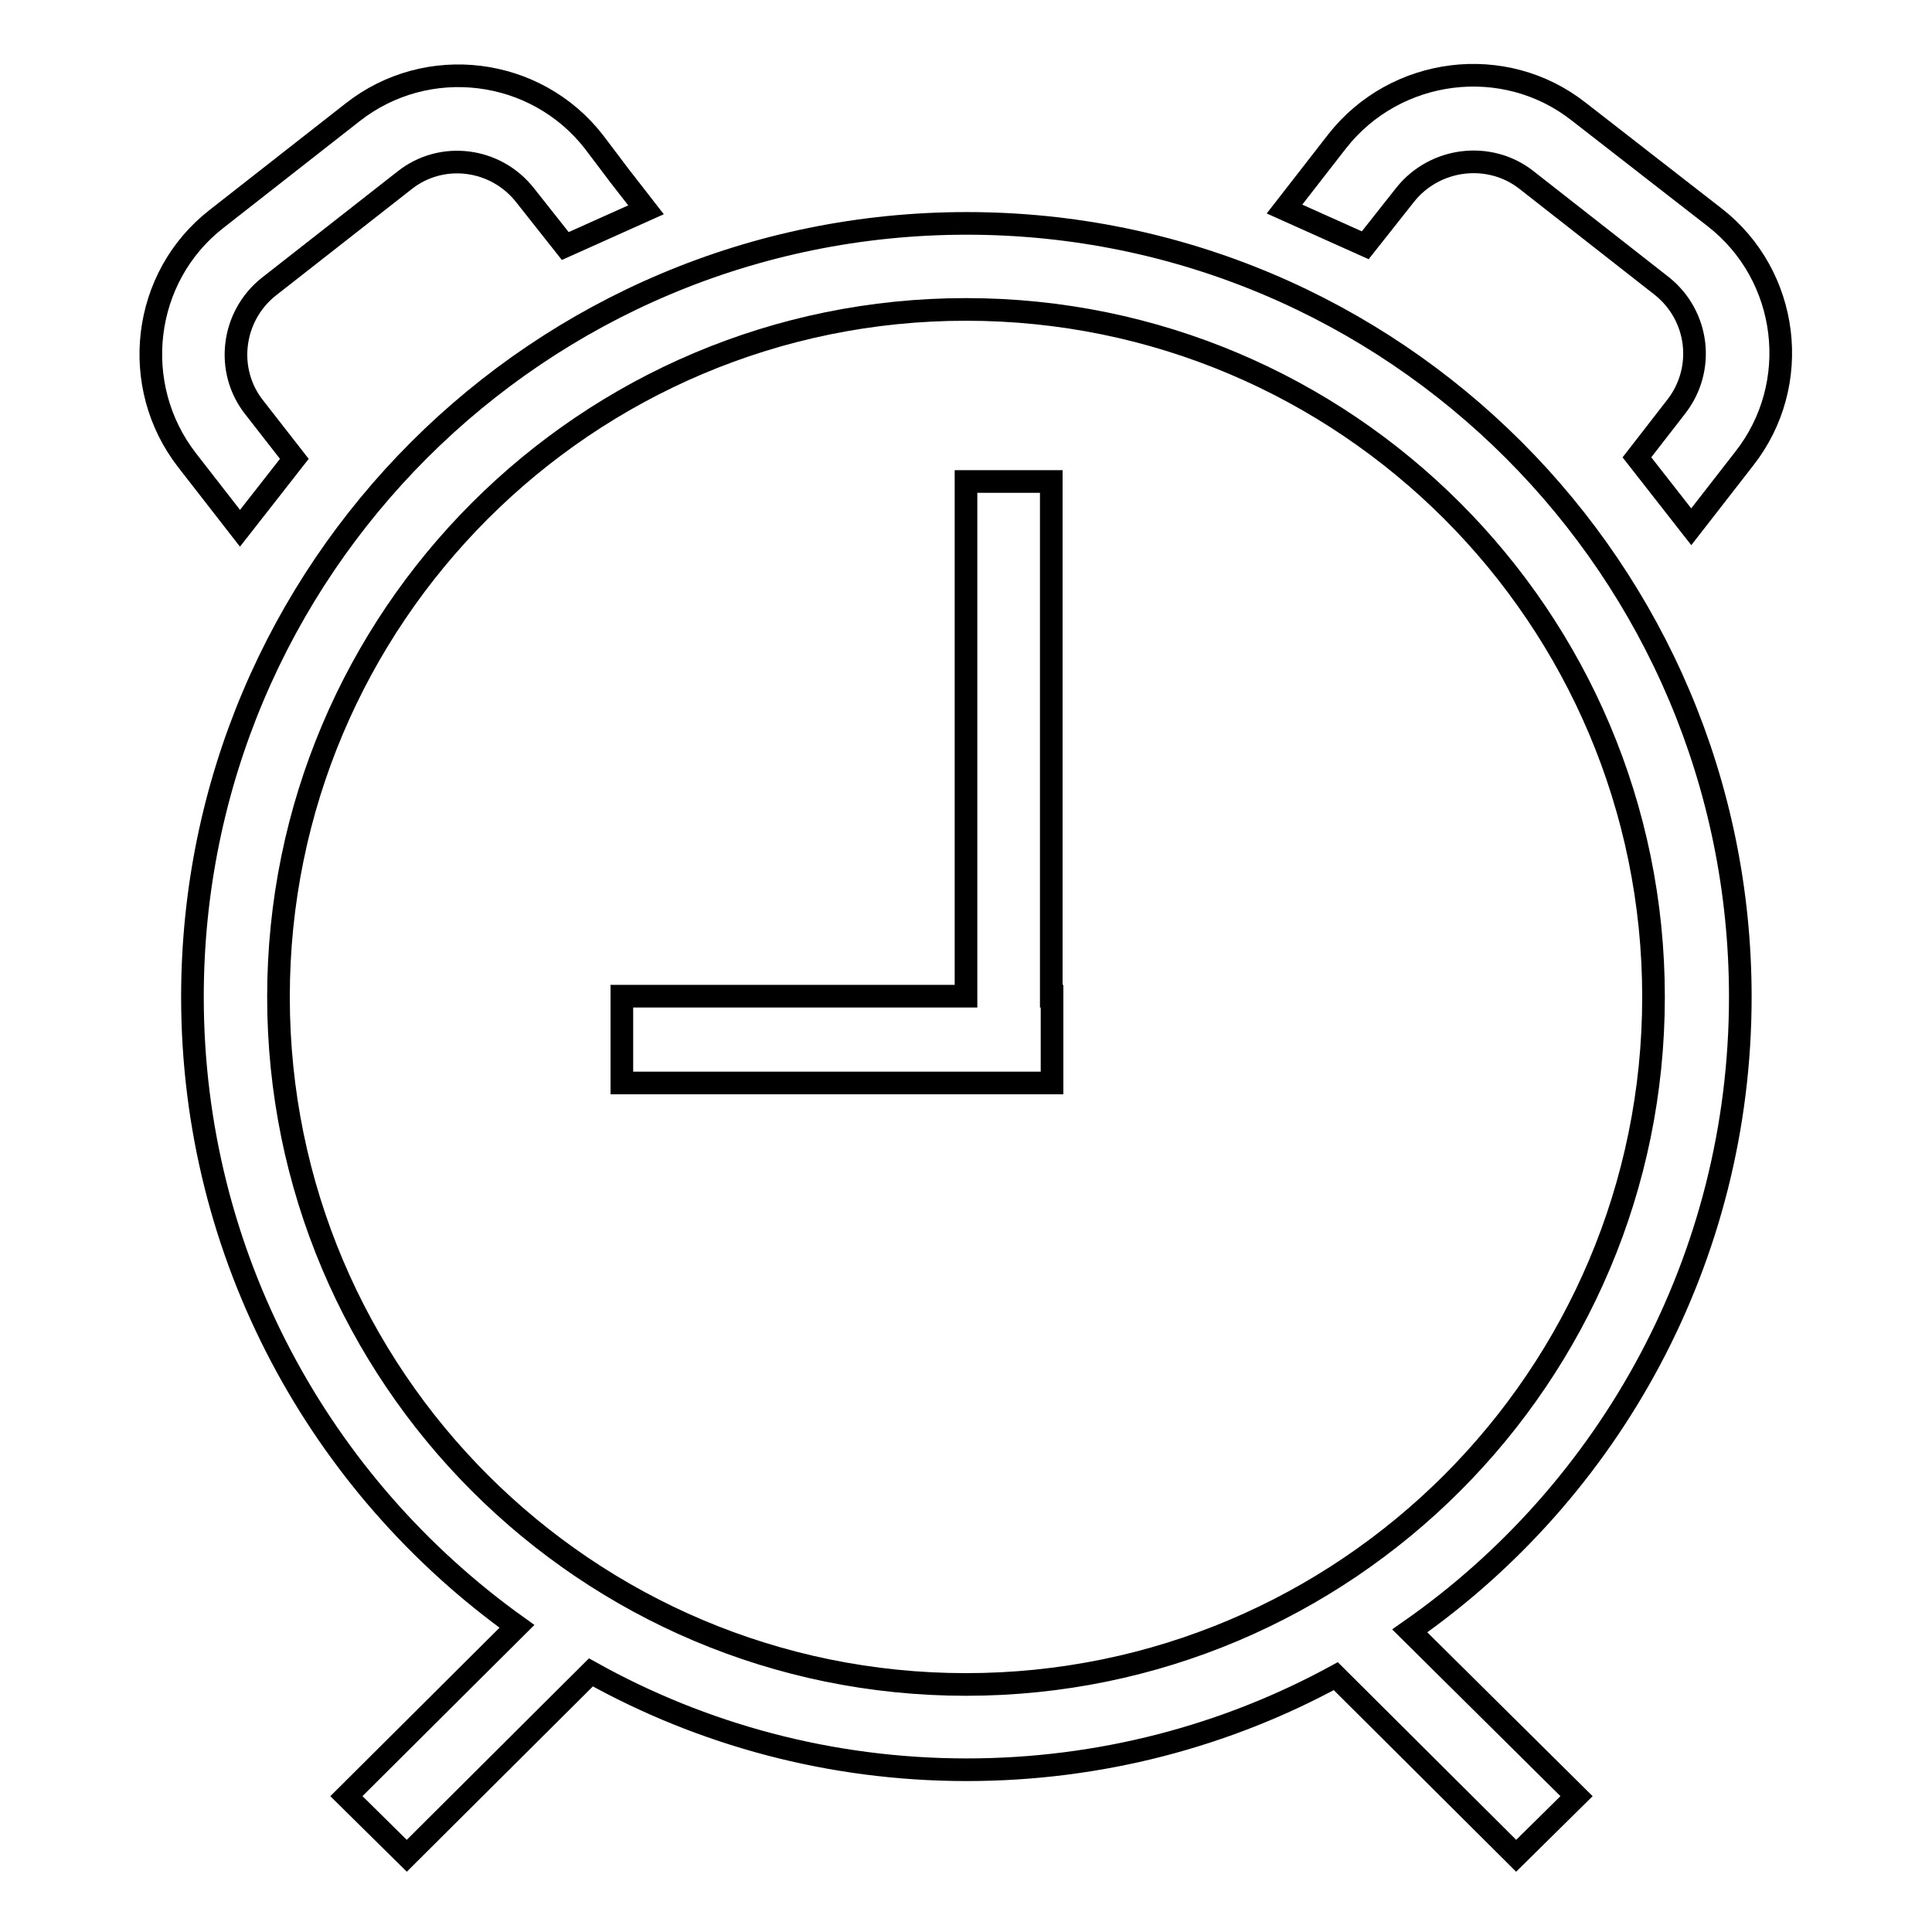
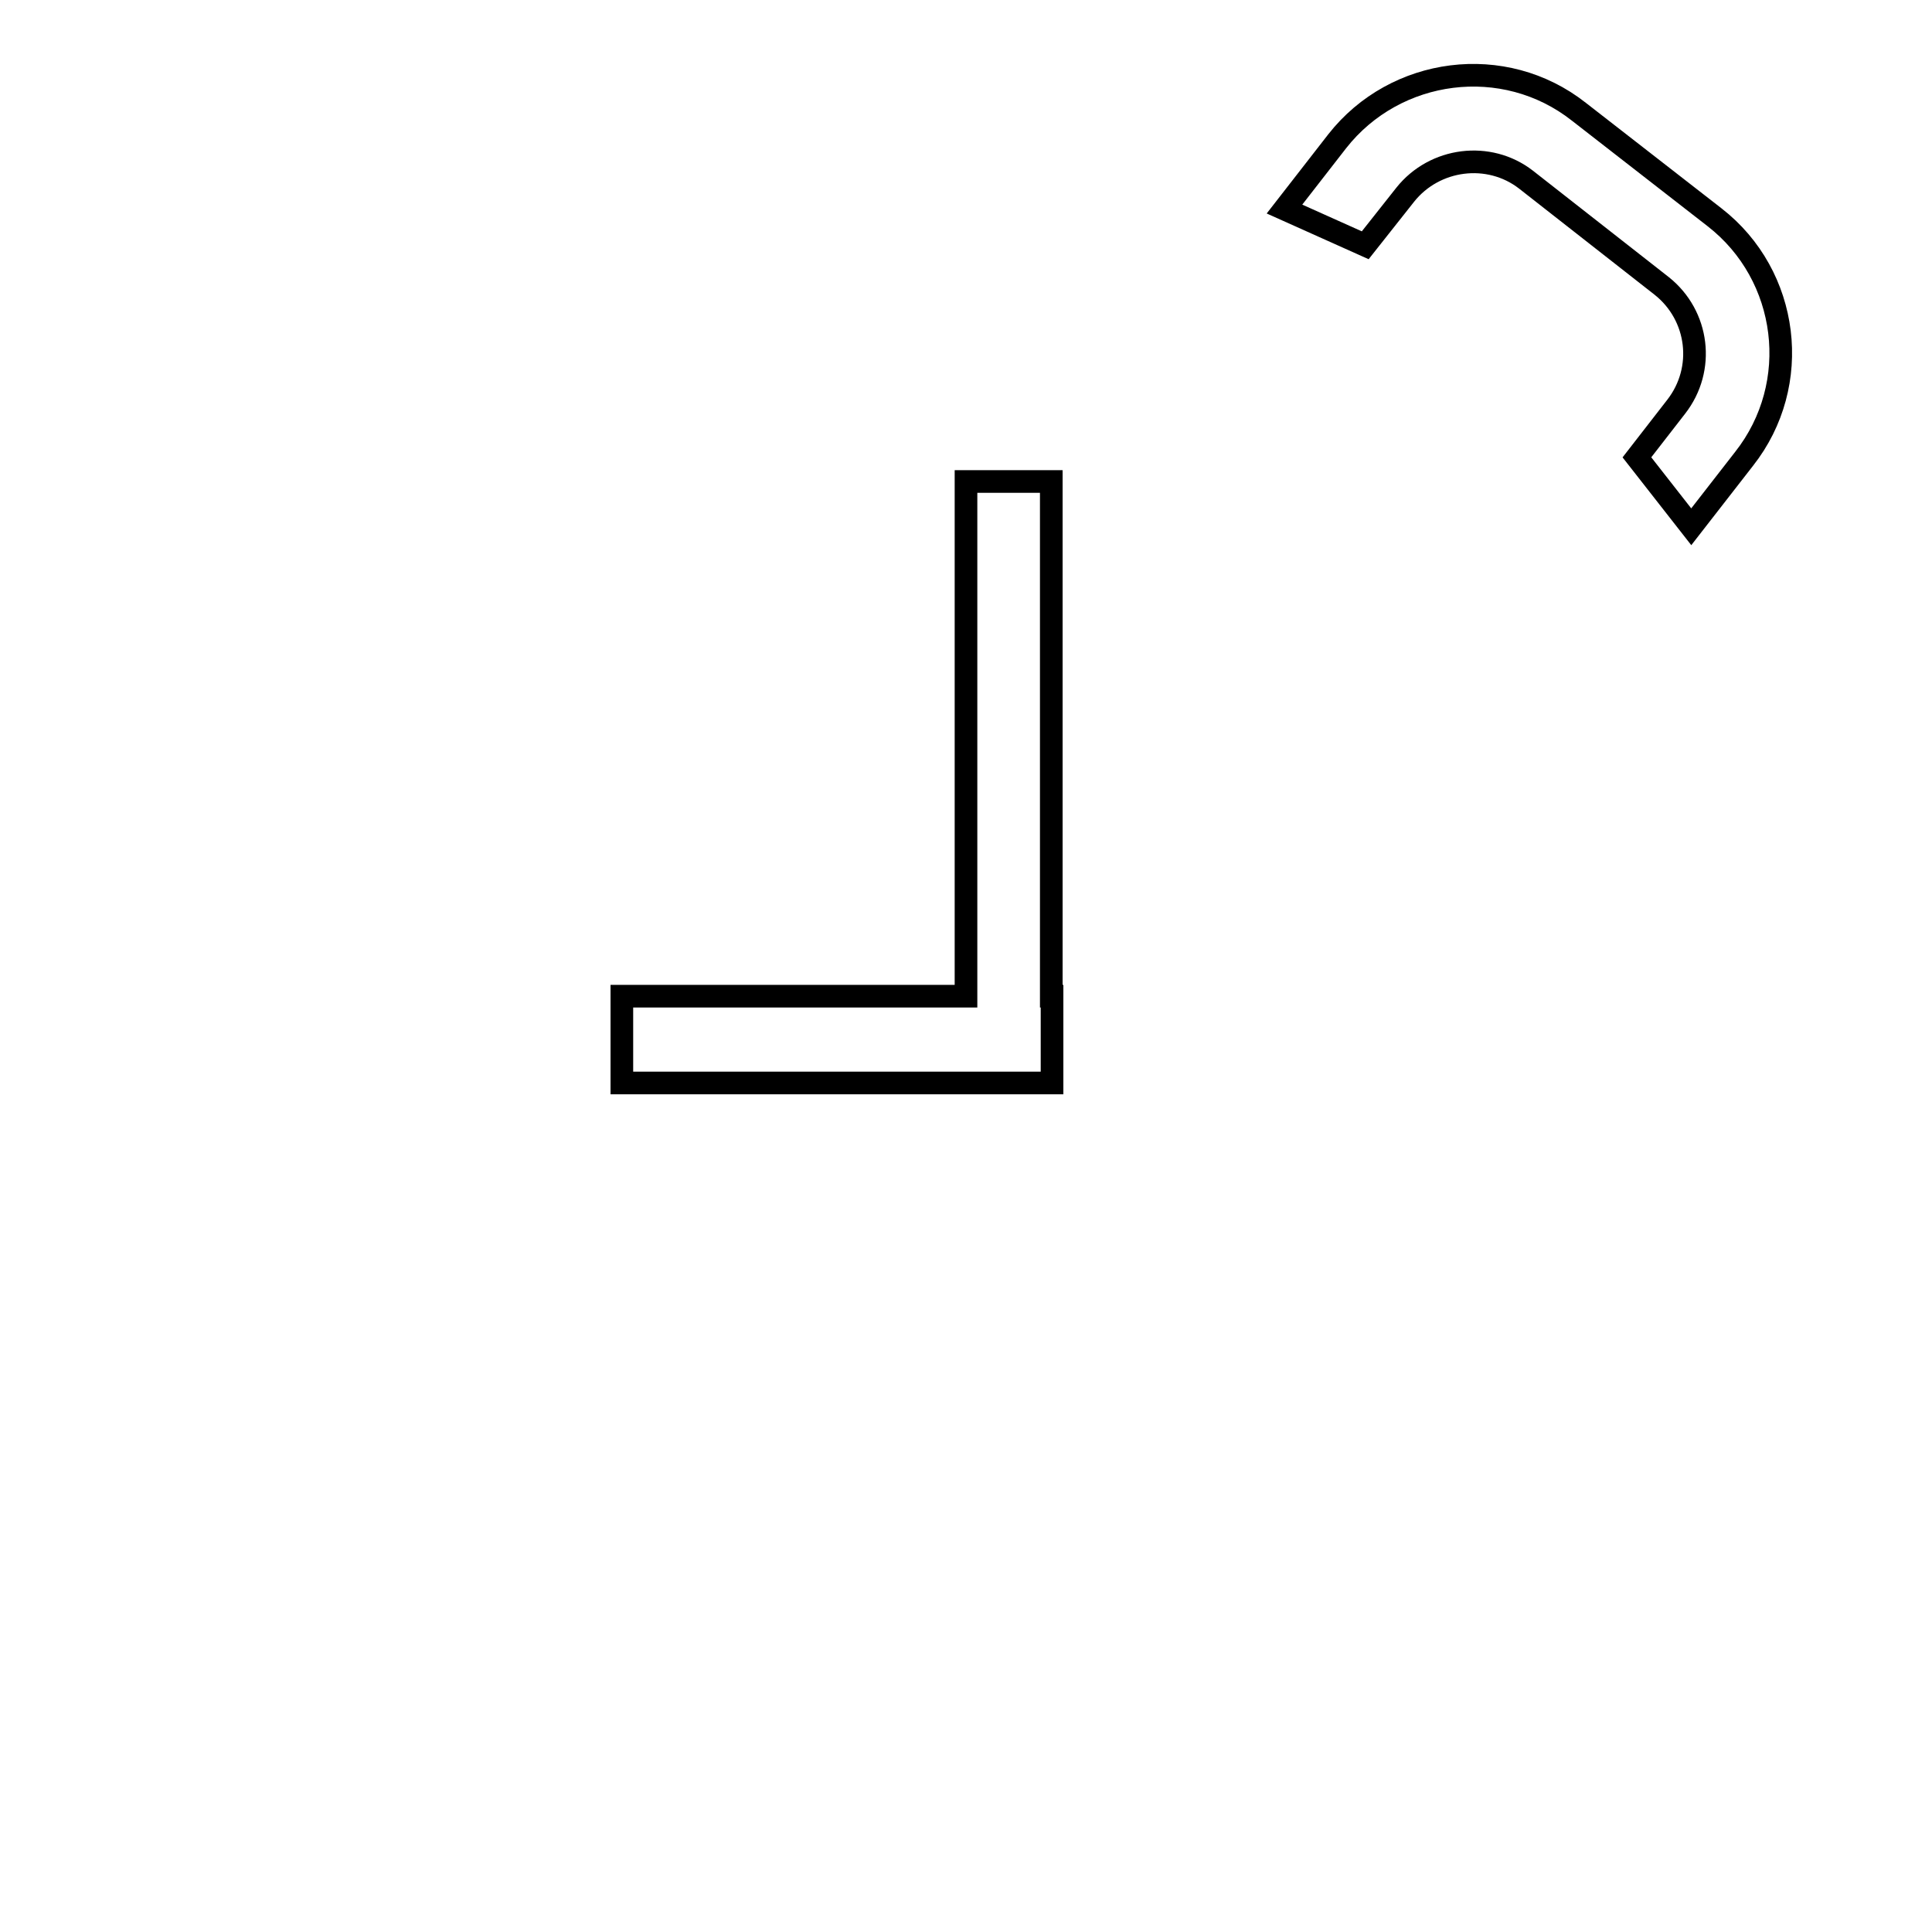
<svg xmlns="http://www.w3.org/2000/svg" version="1.1" x="0px" y="0px" viewBox="0 0 256 256" enable-background="new 0 0 256 256" xml:space="preserve">
  <g>
    <g>
      <g>
        <g>
          <path stroke-width="3" fill-opacity="0" stroke="#000000" d="M216.9,60.6l7.2,9.2l3.5-4.5l3.5-4.5c7.8-9.9,6-24.3-3.9-32l-18-14c-9.9-7.8-24.3-5.9-32,3.9l-7,9l10.7,4.8l5.3-6.7c3.9-4.9,11.1-5.8,16-2l18,14.1c4.9,3.9,5.8,11,1.9,16L216.9,60.6z" />
          <path stroke-width="3" fill-opacity="0" stroke="#000000" d="M128 63.8L128 132 82.4 132 82.4 143.5 128 143.5 128 143.5 139.3 143.5 139.3 143.5 139.4 143.5 139.4 132 139.3 132 139.3 63.8 z" />
-           <path stroke-width="3" fill-opacity="0" stroke="#000000" d="M78.7,18.8c-7.7-9.9-22.1-11.7-32-3.9l-18,14.1c-9.9,7.7-11.6,22.1-3.9,32l7,9l7.2-9.2l-5.3-6.8c-3.9-4.9-3-12.1,1.9-16l18-14.1c4.9-3.9,12.1-3,16,2l5.3,6.7l10.7-4.8l-3.5-4.5L78.7,18.8z" />
-           <path stroke-width="3" fill-opacity="0" stroke="#000000" d="M25.5,132.1c0,34.4,17,64.8,43,83.4l-22.6,22.5l8,7.9l24.4-24.3c14.7,8.2,31.7,12.9,49.8,12.9c17.7,0,34.4-4.5,48.9-12.4l23.9,23.8l8-7.9l-22.1-21.9c26.5-18.5,43.8-49.3,43.8-84c0-56.6-45.9-102.5-102.5-102.5C71.4,29.6,25.5,75.5,25.5,132.1z M219.1,132.1c0,50.3-40.8,91.1-91.1,91.1c-50.3,0-91.1-40.8-91.1-91.1C36.9,81.8,77.7,41,128,41C178.3,41,219.1,81.8,219.1,132.1z" />
        </g>
      </g>
      <g />
      <g />
      <g />
      <g />
      <g />
      <g />
      <g />
      <g />
      <g />
      <g />
      <g />
      <g />
      <g />
      <g />
      <g />
    </g>
  </g>
</svg>